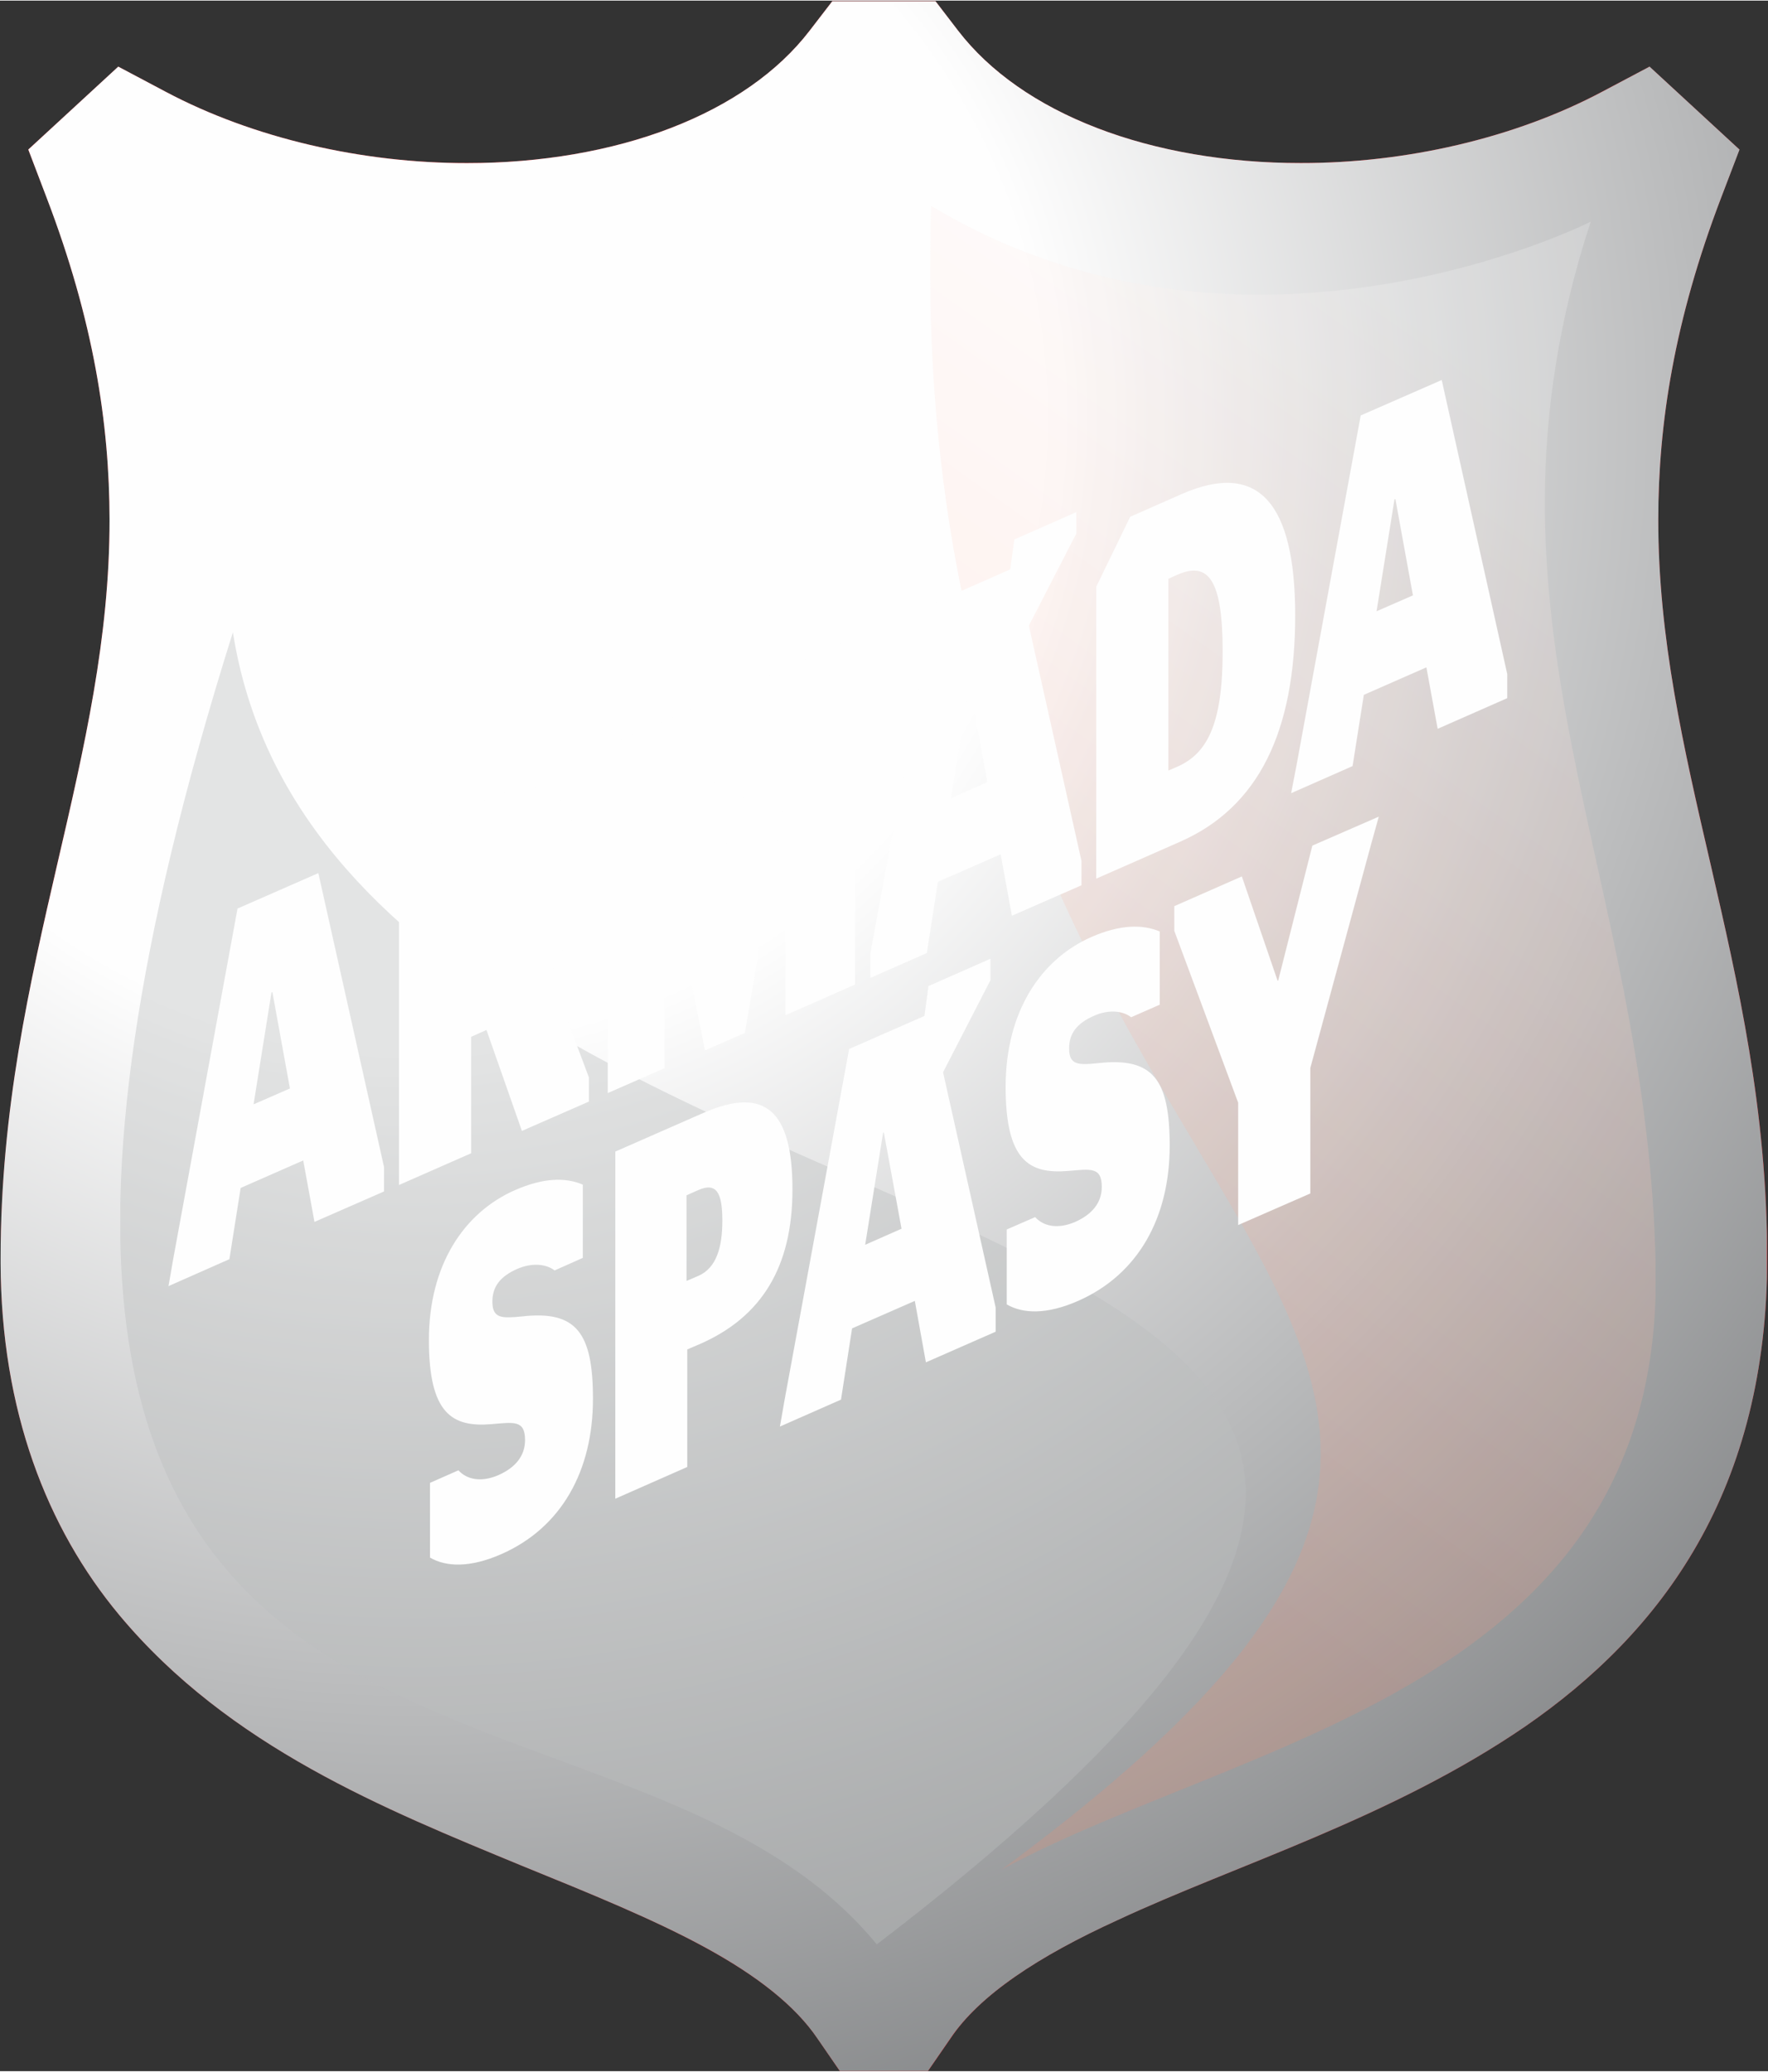
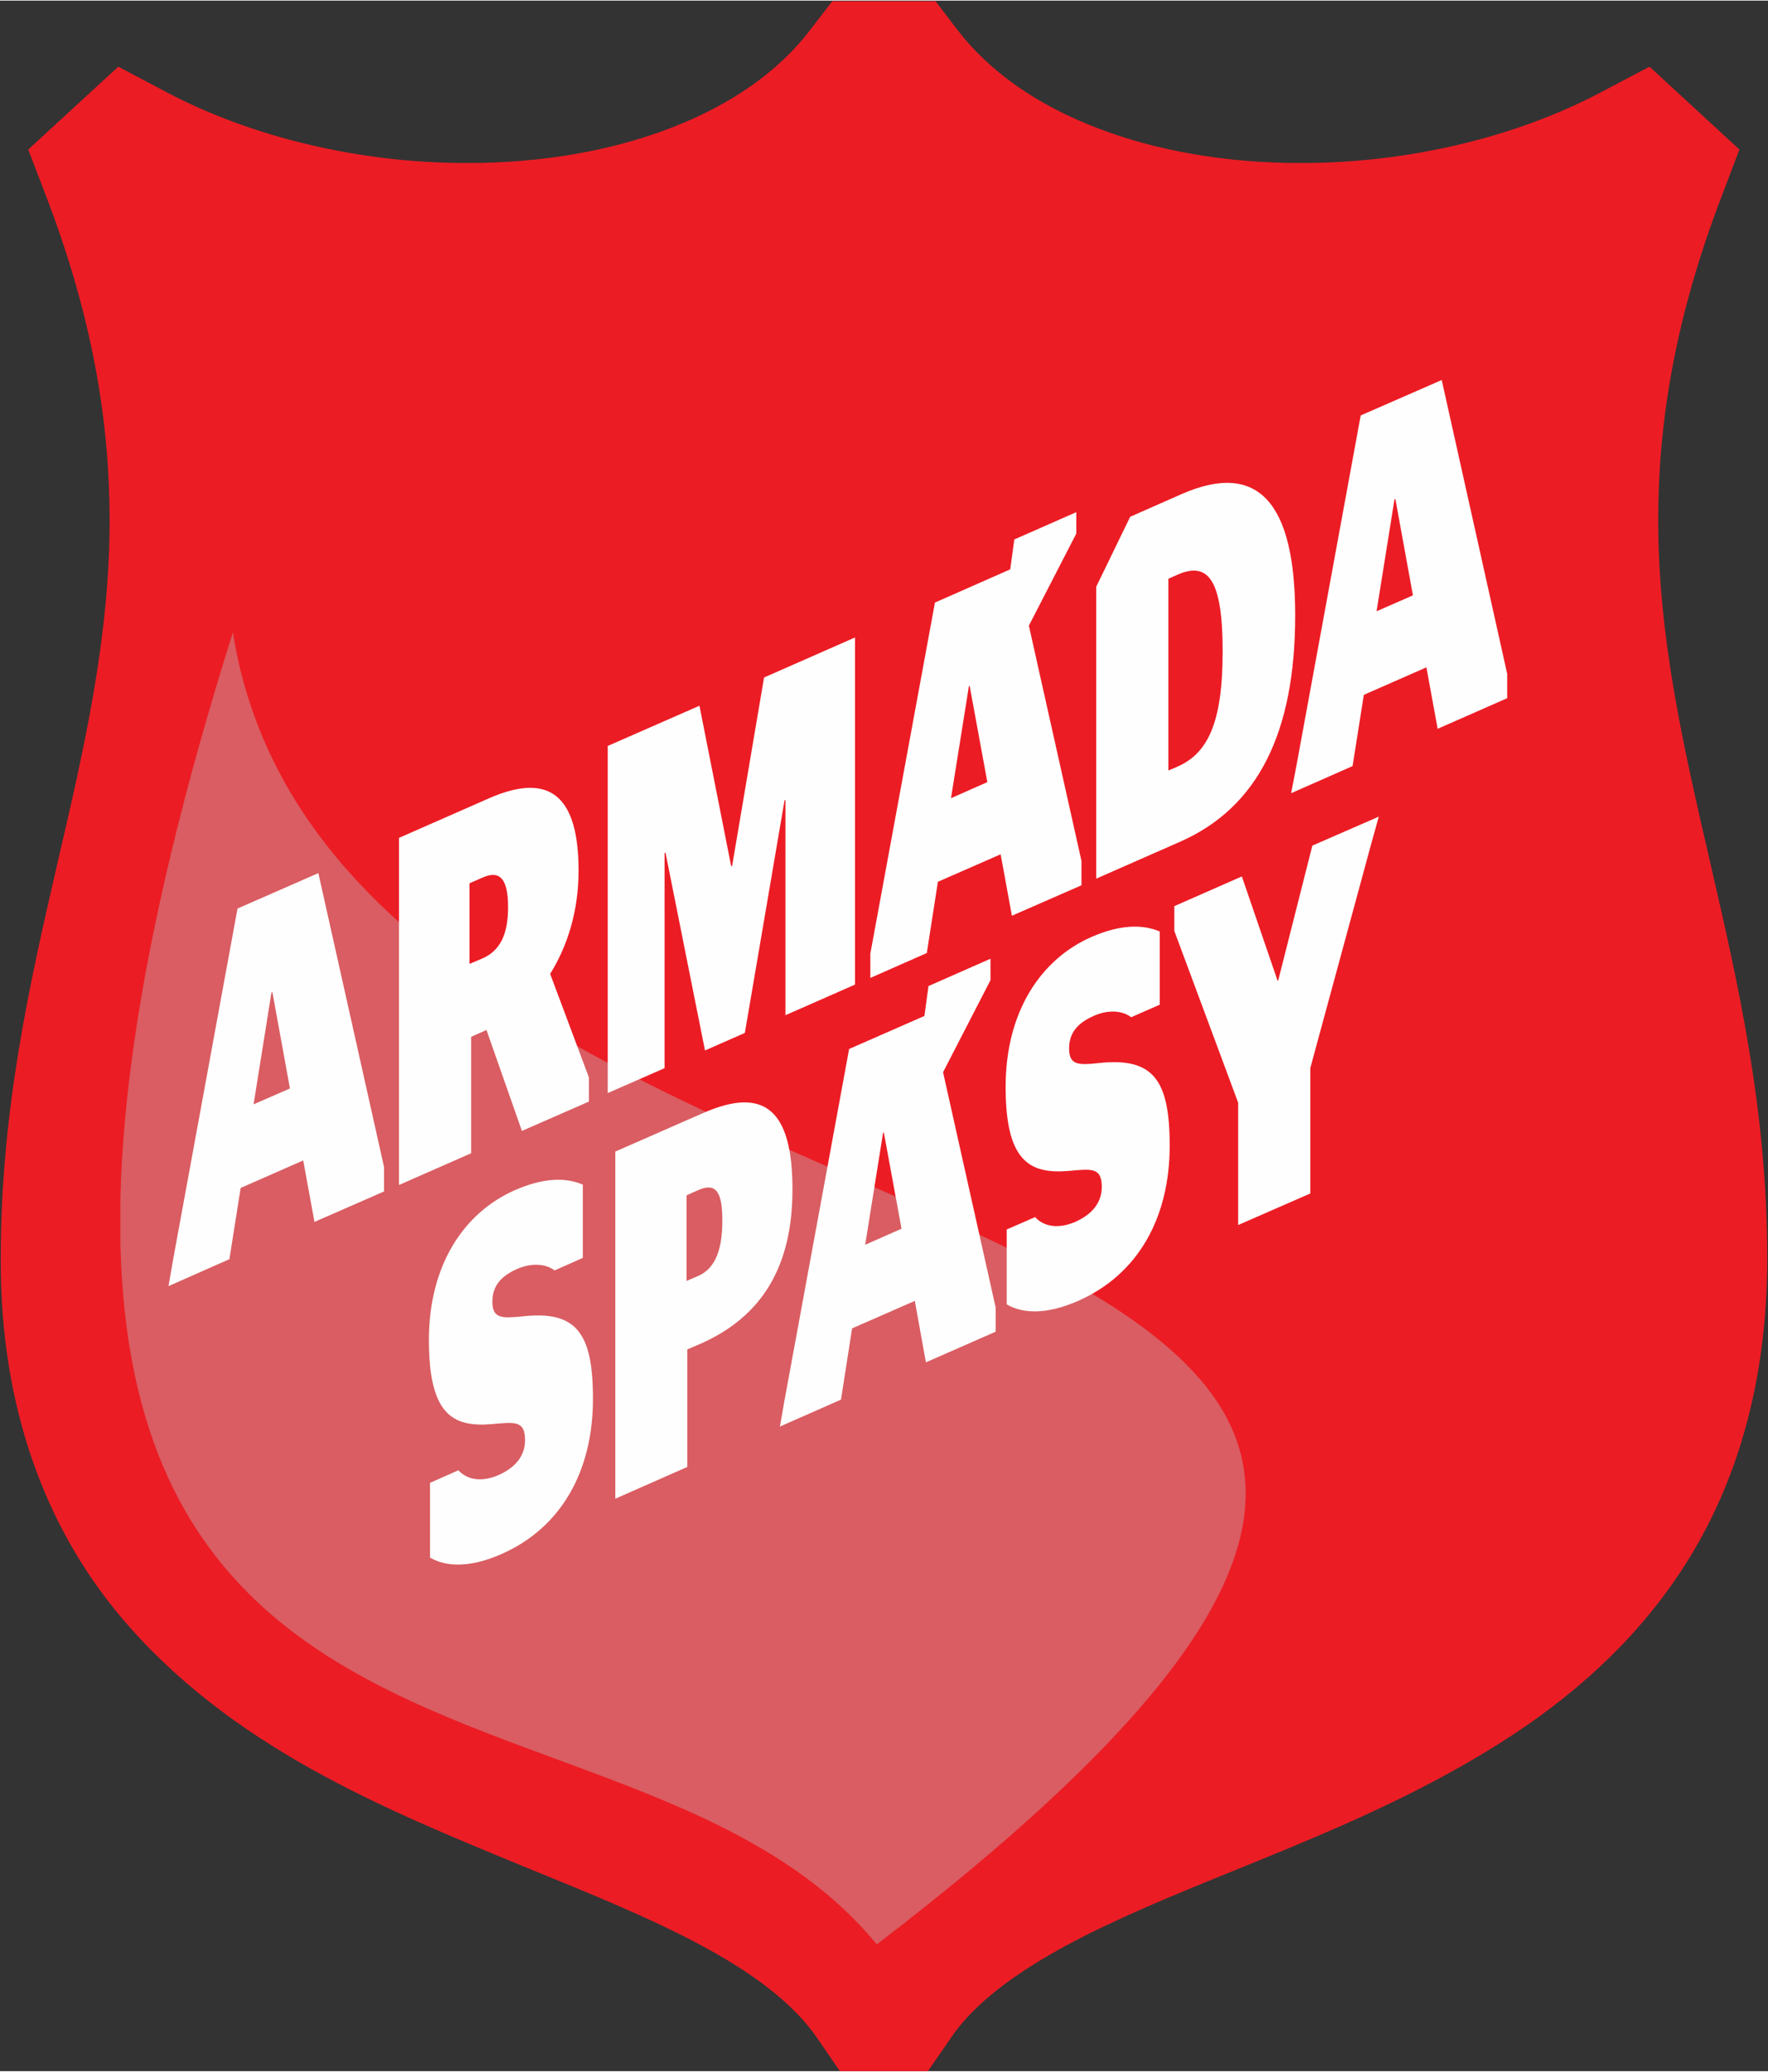
<svg xmlns="http://www.w3.org/2000/svg" version="1.2" viewBox="0 0 958 1122" width="768" height="900">
  <rect x="0" y="0" width="958" height="1122" fill="#333333" stroke="none" />
  <title>Armáda spásy</title>
  <defs>
    <clipPath clipPathUnits="userSpaceOnUse" id="cp1">
      <path d="m0.21 1122h957.2v-1121.7h-957.2z" />
    </clipPath>
    <clipPath clipPathUnits="userSpaceOnUse" id="cp2">
      <path d="m451.01 0.3l-12.38 16.09c-17.06 22.18-42.79 40.16-75.15 52.66-32.24 12.46-70.69 19.03-110.4 19.01-56.71 0.05-115.77-13.44-163.22-38.62l-25.78-13.67-48.74 44.94 9.94 26.13c25.44 66.6 34.02 122.46 34.08 174.4 0.06 64.14-13.58 123.2-28.44 187.24-14.75 63.86-30.59 132.63-30.59 213.05v2.74c0.28 79.93 25.18 143.61 64.37 190.64 59.6 71.43 144.16 105.22 217.94 135.72 37.05 15.07 71.75 29.16 99.71 44.45 28.07 15.33 48.6 31.56 60.49 49.09l12.29 17.83h47.62l12.29-17.83c15.67-23.36 47.63-44.46 90.59-64.04 64.01-29.95 148.51-55.34 220.94-105.02 36.19-25.01 69.55-56.92 93.39-99.02 23.99-42.08 37.65-93.62 37.59-154.56 0-80.39-15.84-149.17-30.55-213.05-14.87-64.04-28.48-123.1-28.45-187.24 0.03-51.97 8.63-107.8 34.05-174.4l9.97-26.1-48.74-44.97-25.78 13.67c-47.45 25.18-106.54 38.67-163.19 38.59-39.74 0.03-78.19-6.55-110.46-19.01-32.33-12.47-58.06-30.45-75.15-52.63l-12.35-16.09z" />
    </clipPath>
    <radialGradient id="g1" cx="0" cy="0" r="1" gradientUnits="userSpaceOnUse" gradientTransform="matrix(1035.091,0,0,1035.091,228.781,229.691)">
      <stop offset="0" stop-color="#fefefe" />
      <stop offset=".324" stop-color="#fefefe" />
      <stop offset="1" stop-color="#77797b" />
    </radialGradient>
    <clipPath clipPathUnits="userSpaceOnUse" id="cp3">
      <path d="m503.98 1012.84h393.14v-901.66h-393.14z" />
    </clipPath>
    <clipPath clipPathUnits="userSpaceOnUse" id="cp4">
      <path d="m503.95 1012.86h393.29v-901.65h-393.29z" />
    </clipPath>
    <clipPath clipPathUnits="userSpaceOnUse" id="cp5">
-       <path d="m503.98 1012.84h393.14v-901.66h-393.14z" />
-     </clipPath>
+       </clipPath>
    <clipPath clipPathUnits="userSpaceOnUse" id="cp6">
      <path d="m542.63 1012.84c129.44-70.64 358.9-98.11 354.52-326.6-4.11-214.88-105.74-351.2-35.21-566.45 0 0-186.33 94.42-357.44-8.58-18.47 581.75 456.8 593.21 38.13 901.63z" />
    </clipPath>
    <linearGradient id="g2" x2="1" gradientUnits="userSpaceOnUse" gradientTransform="matrix(381.038,-534.59,481.817,343.423,920.259,1070.406)">
      <stop offset="0" stop-color="#f5886b" />
      <stop offset="1" stop-color="#fefefe" />
    </linearGradient>
    <clipPath clipPathUnits="userSpaceOnUse" id="cp7">
      <path d="m65.22 1053.34h609.73v-711.01h-609.73z" />
    </clipPath>
    <clipPath clipPathUnits="userSpaceOnUse" id="cp8">
      <path d="m65.1 1053.34h609.85v-711.01h-609.85z" />
    </clipPath>
  </defs>
  <style>
		.s0 { fill: #ec1c24 } 
		.s1 { fill: #fefefe } 
		.s2 { fill: url(#g1) } 
		.s3 { fill: url(#g2) } 
		.s4 { fill: #bbbdbf } 
	</style>
  <g id="armadaspasy">
    <g id="&lt;Group&gt;">
      <g id="&lt;Group&gt;">
        <path id="&lt;Compound Path&gt;" fill-rule="evenodd" class="s0" d="m455.1 1122l-12.2-17.8c-12-17.6-32.5-33.8-60.6-49.1-27.9-15.3-62.6-29.4-99.7-44.5-73.7-30.5-158.3-64.3-217.9-135.7-39.6-47.5-64.7-112.1-64.3-193.4 0-80.4 15.8-149.2 30.5-213.1 14.9-64 28.5-123 28.5-187.2-0.1-51.9-8.7-107.8-34.1-174.4l-10-26.1 48.8-44.9 25.7 13.6c47.5 25.2 106.6 38.7 163.3 38.6 39.7 0.1 78.1-6.5 110.4-19 32.3-12.4 58.1-30.4 75.1-52.6l12.4-16.1h55.9l12.3 16.1c17.1 22.1 42.8 40.2 75.2 52.6 32.2 12.5 70.7 19.1 110.5 19 56.6 0.1 115.7-13.4 163.1-38.6l25.8-13.6 48.7 44.9-9.9 26.1c-25.4 66.6-34 122.5-34.1 174.4 0 64.2 13.7 123.2 28.5 187.2 14.7 64 30.6 132.7 30.6 213.1 0 61-13.7 112.5-37.6 154.6-23.9 42.1-57.2 74-93.4 99-72.5 49.7-156.9 75.1-221 105-42.9 19.6-74.9 40.7-90.5 64.1l-12.3 17.8zm26-41.2v-3z" />
-         <path id="&lt;Compound Path&gt;" fill-rule="evenodd" class="s1" d="m469 1095.5l-4.3-6.4c-30.5-45.2-97.9-73.1-172.1-103-73.7-30.3-153.8-63.3-207.5-128.1-35.7-43.1-58.4-100.3-58.2-176.5 0.4-154 59.4-264.7 59-400.2-0.1-55-9.3-114.5-35.8-183.9l-3.6-9.4 21.8-20 9.2 4.8c51.9 27.5 114.8 41.8 175.6 41.8 85.4 0.1 165.4-28.3 206.5-82.1l4.4-5.7h29.8l4.5 5.7c41 53.8 121.1 82.1 206.6 82.1 60.7 0 123.6-14.3 175.5-41.8l9.2-4.8 21.8 20-3.6 9.4c-26.5 69.4-35.7 128.9-35.7 183.9-0.5 135.5 58.6 246.2 59 400.2 0.4 114.5-51.7 185.4-119.6 231.8-67.7 46.6-150.6 72-217 102.7-44.4 20.4-80.7 43.1-101.3 73.1l-4.3 6.4zm12-14.7v-3z" />
        <path id="&lt;Path&gt;" class="s0" d="m481.1 1080.8c93-135.1 435.2-105.9 435.2-399.3 0-210.3-116.4-343-22.2-589.4l-6.8-6.2c-130.7 69.1-322.9 56.6-400.7-44.4h-15.3c-77.8 101-270 113.5-400.7 44.4l-6.8 6.2c94.2 246.4-22.2 379.1-22.2 589.4 0 293.4 342.2 264.2 435.2 399.3z" />
        <g id="&lt;Group&gt;" style="mix-blend-mode: multiply">
          <g id="&lt;Clip Group&gt;" clip-path="url(#cp1)">
            <g id="&lt;Clip Group&gt;" clip-path="url(#cp2)">
-               <path id="&lt;Path&gt;" class="s2" d="m0.3 0.3h957.3v1121.7h-957.3z" />
+               <path id="&lt;Path&gt;" class="s2" d="m0.3 0.3h957.3h-957.3z" />
            </g>
          </g>
        </g>
        <g id="&lt;Group&gt;" style="opacity: .7">
          <g id="&lt;Clip Group&gt;" clip-path="url(#cp3)">
            <g id="&lt;Clip Group&gt;" clip-path="url(#cp4)">
              <g id="&lt;Group&gt;" style="opacity: .3">
                <g id="&lt;Clip Group&gt;" clip-path="url(#cp5)">
                  <g id="&lt;Clip Group&gt;" clip-path="url(#cp6)">
                    <path id="&lt;Path&gt;" class="s3" d="m59.9 709.1l586.2-822.5 741.3 528.4-586.2 822.5z" />
                  </g>
                </g>
              </g>
            </g>
          </g>
        </g>
        <g id="&lt;Group&gt;" style="opacity: .4;mix-blend-mode: multiply">
          <g id="&lt;Clip Group&gt;" clip-path="url(#cp7)">
            <g id="&lt;Clip Group&gt;" clip-path="url(#cp8)">
              <path id="&lt;Path&gt;" class="s4" d="m126.2 342.3c-216.5 687.5 200.5 530.2 348.9 711 582.9-446-288.6-328.3-348.9-711z" />
            </g>
          </g>
        </g>
        <path id="&lt;Compound Path&gt;" fill-rule="evenodd" class="s1" d="m172.5 472.8l35.6 159.3v13.2l-37.7 16.5-6.1-33.3-33.9 14.9-6.1 38.6-33 14.6 2.5-14.4 34.9-190.2zm-15.4 116.7l-9.5-52.2-0.5 0.2-9.7 60.6zm98.2 35.1l-39.1 17.2v-188.1l48.9-21.5c33.6-14.7 48.4-0.2 48.4 39.3 0 22-6.1 41-15.4 55.9l21 56.1v13.1l-36.3 15.9-19.2-54.7-8.3 3.7zm-0.9-102.6l7.1-3c9.7-4.3 13.8-13.3 13.8-27.8 0-14.8-4.1-20.3-13.8-16l-7.1 3.1zm105.7 56.5l-30.8 13.5v-188.1l49.7-21.8 17.2 87 0.5-0.2 17.3-102.1 49.3-21.7v188.1l-37.7 16.6v-116.7l-0.5 0.3-21.5 126-21.6 9.5-21.4-107.2-0.5 0.2zm188.2-82.6l-6.1-33.3-34 14.9-6 38.6-30.6 13.5v-13.2l35-190.2 40.8-18 2.2-16.2 33.6-14.8v11.6l-25.7 49.9 28.5 127.5v13.2zm-13.3-72.4l-9.6-52.2-0.4 0.2-9.7 60.7zm104.2 32.4l-45.2 19.9v-158.2l18.4-37.9 27.9-12.3c41.5-18.2 61.5 4.7 61.5 65.7 0 62.9-19.8 104.1-62.6 122.8zm-1.2-40.8c16.4-7.2 24.5-23.6 24.5-62.4 0-38.6-7.6-49-24.5-41.6l-4.9 2.2v103.9zm178.7-50.2v13.1l-37.7 16.6-6.1-33.3-33.9 14.9-6.1 38.6-33.3 14.7 2.8-14.5 34.9-190.2 43.9-19.2zm-51.1-42.6l-9.5-52.2-0.5 0.2-9.7 60.6zm-444.3 435.4c0 39-17.1 69.8-49.6 84.1-17 7.5-30 7-38.7 1.9v-40.5l15.4-6.8c4.3 4.8 12 6.8 21.7 2.6 9.2-4.1 14.4-10.4 14.4-19 0-11-6.2-9.6-18.3-8.6-21.1 1.7-33.8-5.5-33.8-45.6 0-40.8 19.1-69.1 46.6-81.2 15.5-6.8 27.5-7 36.8-3v39.7l-15.3 6.8c-4.2-3.3-11.9-4.5-20.3-0.8-9.3 4.1-13.4 9.7-13.4 17.7 0 9.2 5.1 9.1 16.2 8 29.4-3.3 38.3 9 38.3 44.7zm108.1-113.5c0 41.9-16.6 69.1-50.2 83.8l-6.8 2.9v63.7l-39 17.2v-188.1l47.6-20.9c33.7-14.8 48.4-1.1 48.4 41.4zm-38 16.9c0-14.8-3-20.9-12.9-16.6l-6.5 2.9v46.4l6.5-2.8c9.7-4.3 12.9-15.4 12.9-29.9zm119.6-80.4l28.5 127.5v13.1l-37.8 16.6-6-33.3-34 14.9-6 38.6-33.1 14.6 2.5-14.3 35-190.3 40.8-17.9 2.2-16.2 33.6-14.8v11.6zm-22.5 84.8l-9.6-52.2-0.4 0.2-9.7 60.7zm145.3-45c0 39-17.1 69.8-49.6 84.1-17 7.5-30 7-38.7 1.9v-40.6l15.4-6.7c4.3 4.8 12 6.8 21.7 2.6 9.2-4.1 14.4-10.4 14.4-19 0-11-6.2-9.6-18.3-8.6-21.1 1.7-33.8-5.6-33.8-45.6 0-40.9 19.2-69.2 46.5-81.2 15.6-6.8 27.6-6.9 37-3v39.7l-15.5 6.8c-4.1-3.3-11.8-4.5-20.1-0.8-9.4 4.1-13.5 9.7-13.5 17.7 0 9.2 5.1 9.1 16.3 7.9 29.3-3.1 38.2 9.1 38.2 44.8zm77.3-162.6l36-15.7-4.2 15.1-32.9 121.1v68l-39.1 17.1v-66.3l-34.6-93.1v-13.4l36.6-16.1 19.4 56.6 0.3-0.2z" />
      </g>
    </g>
  </g>
</svg>